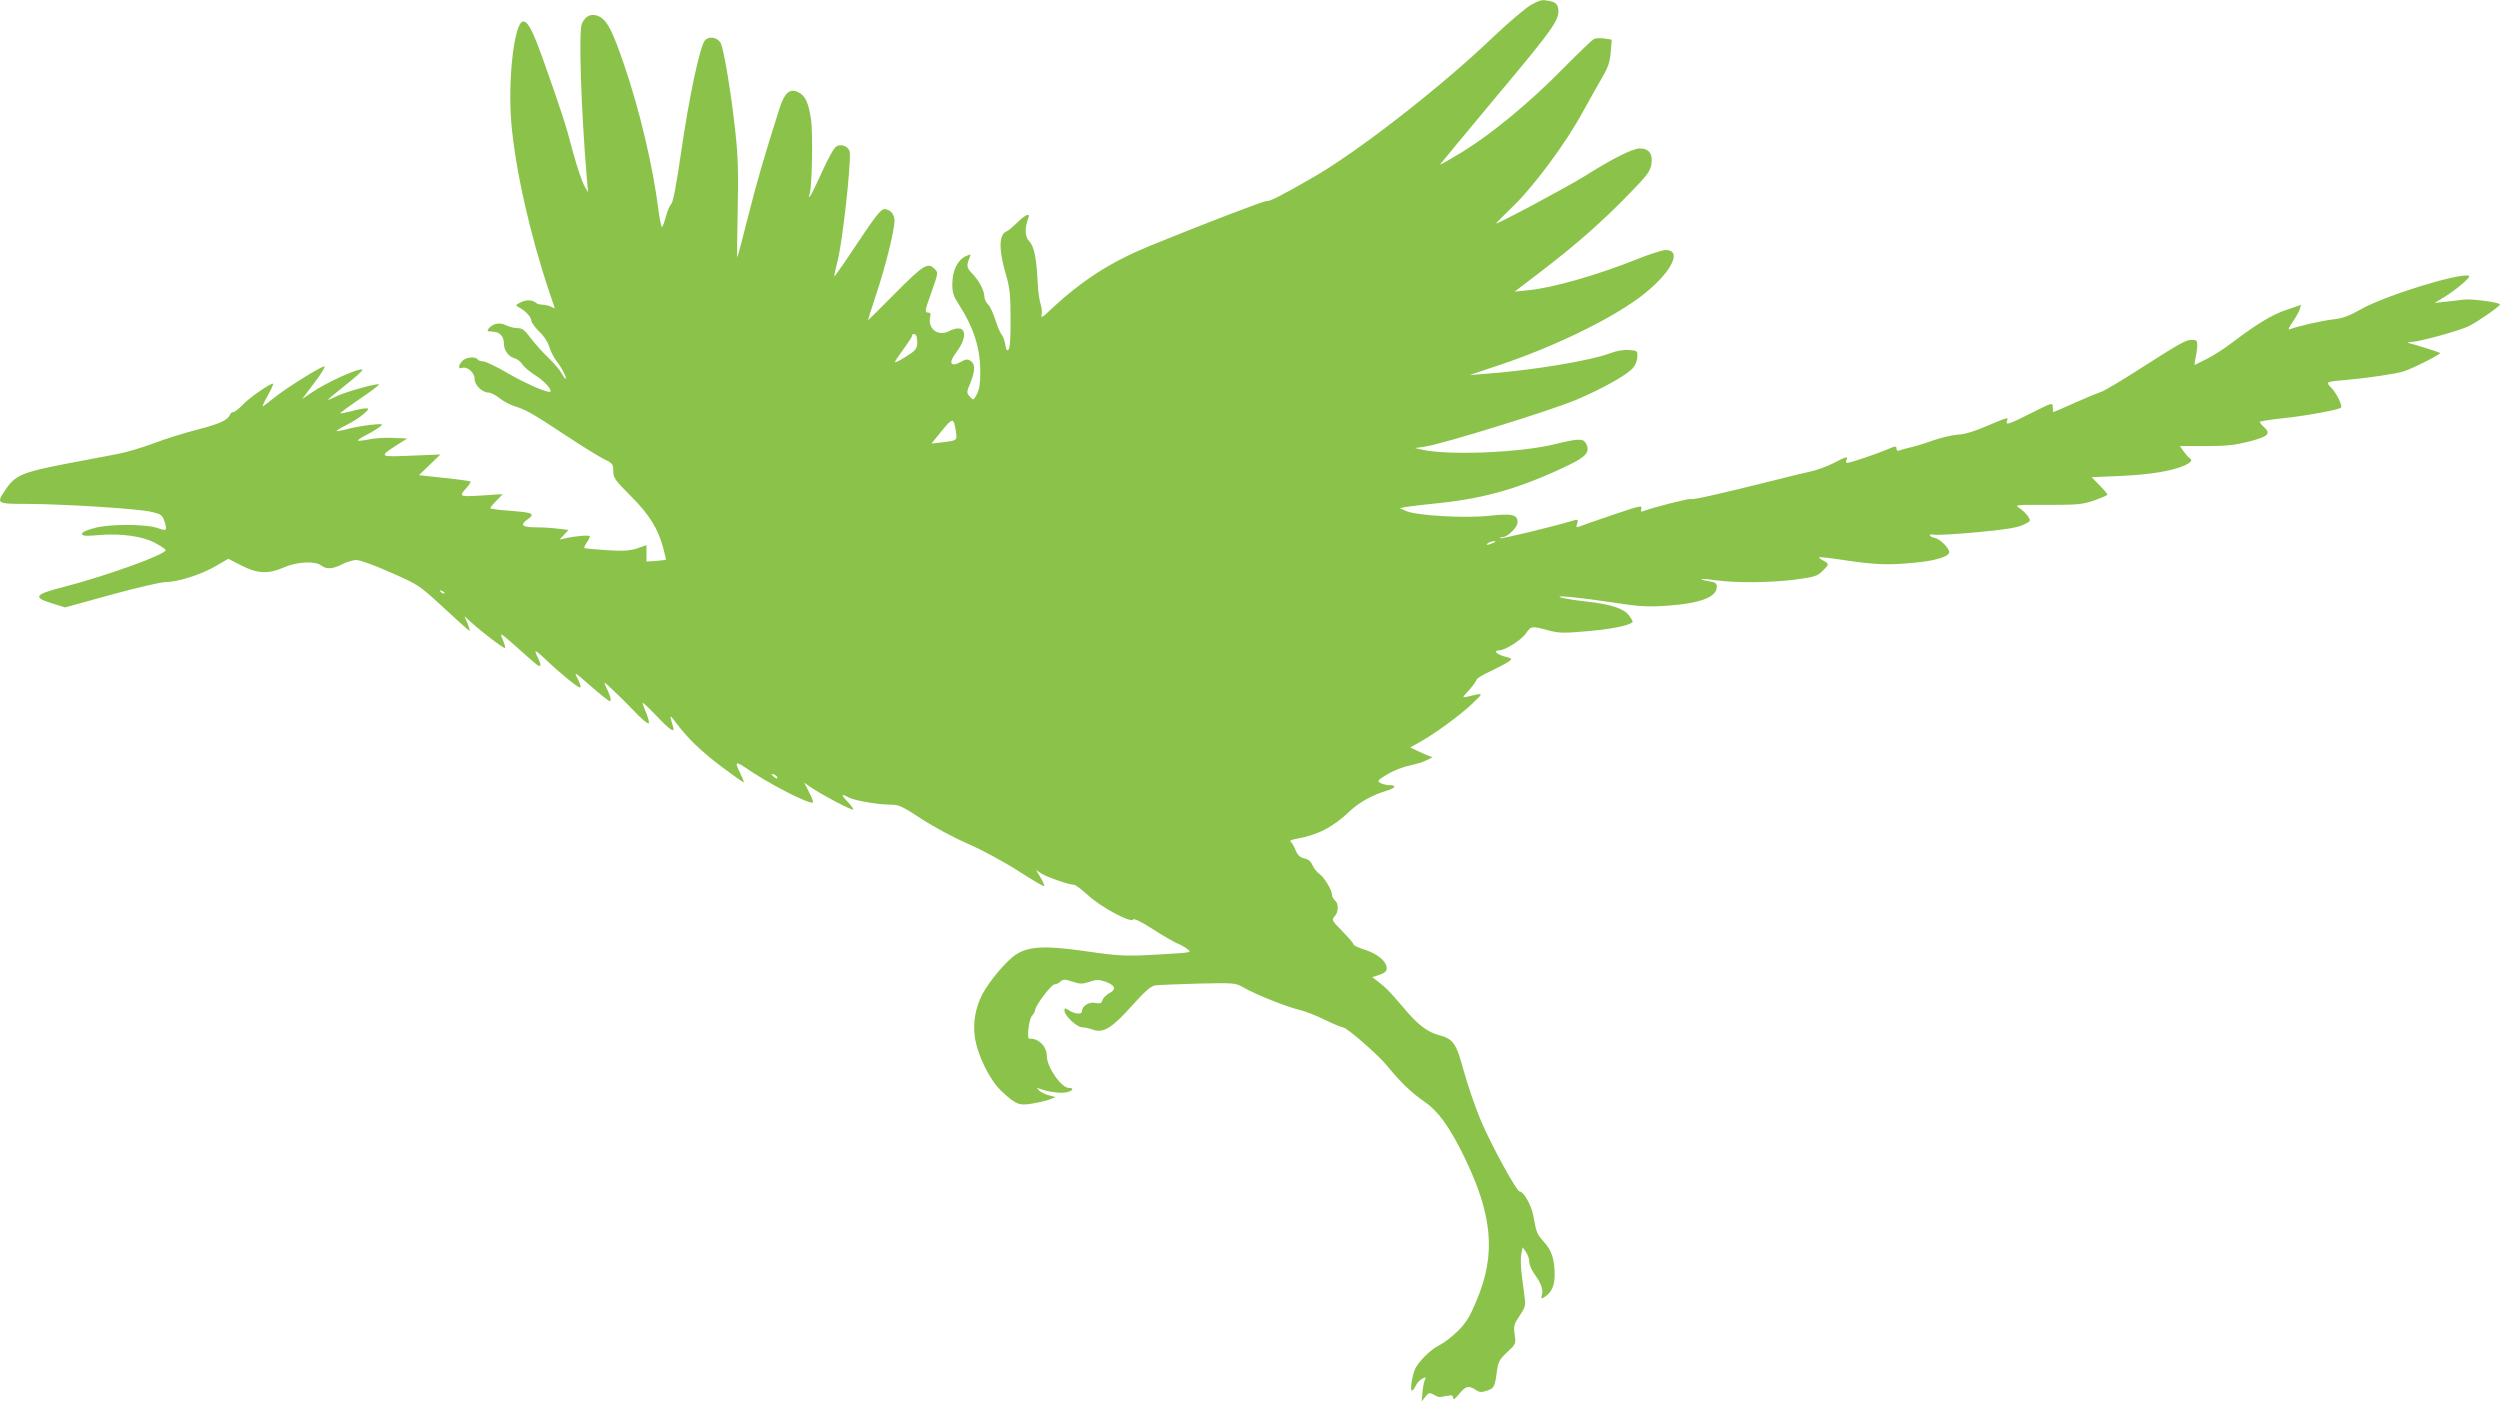
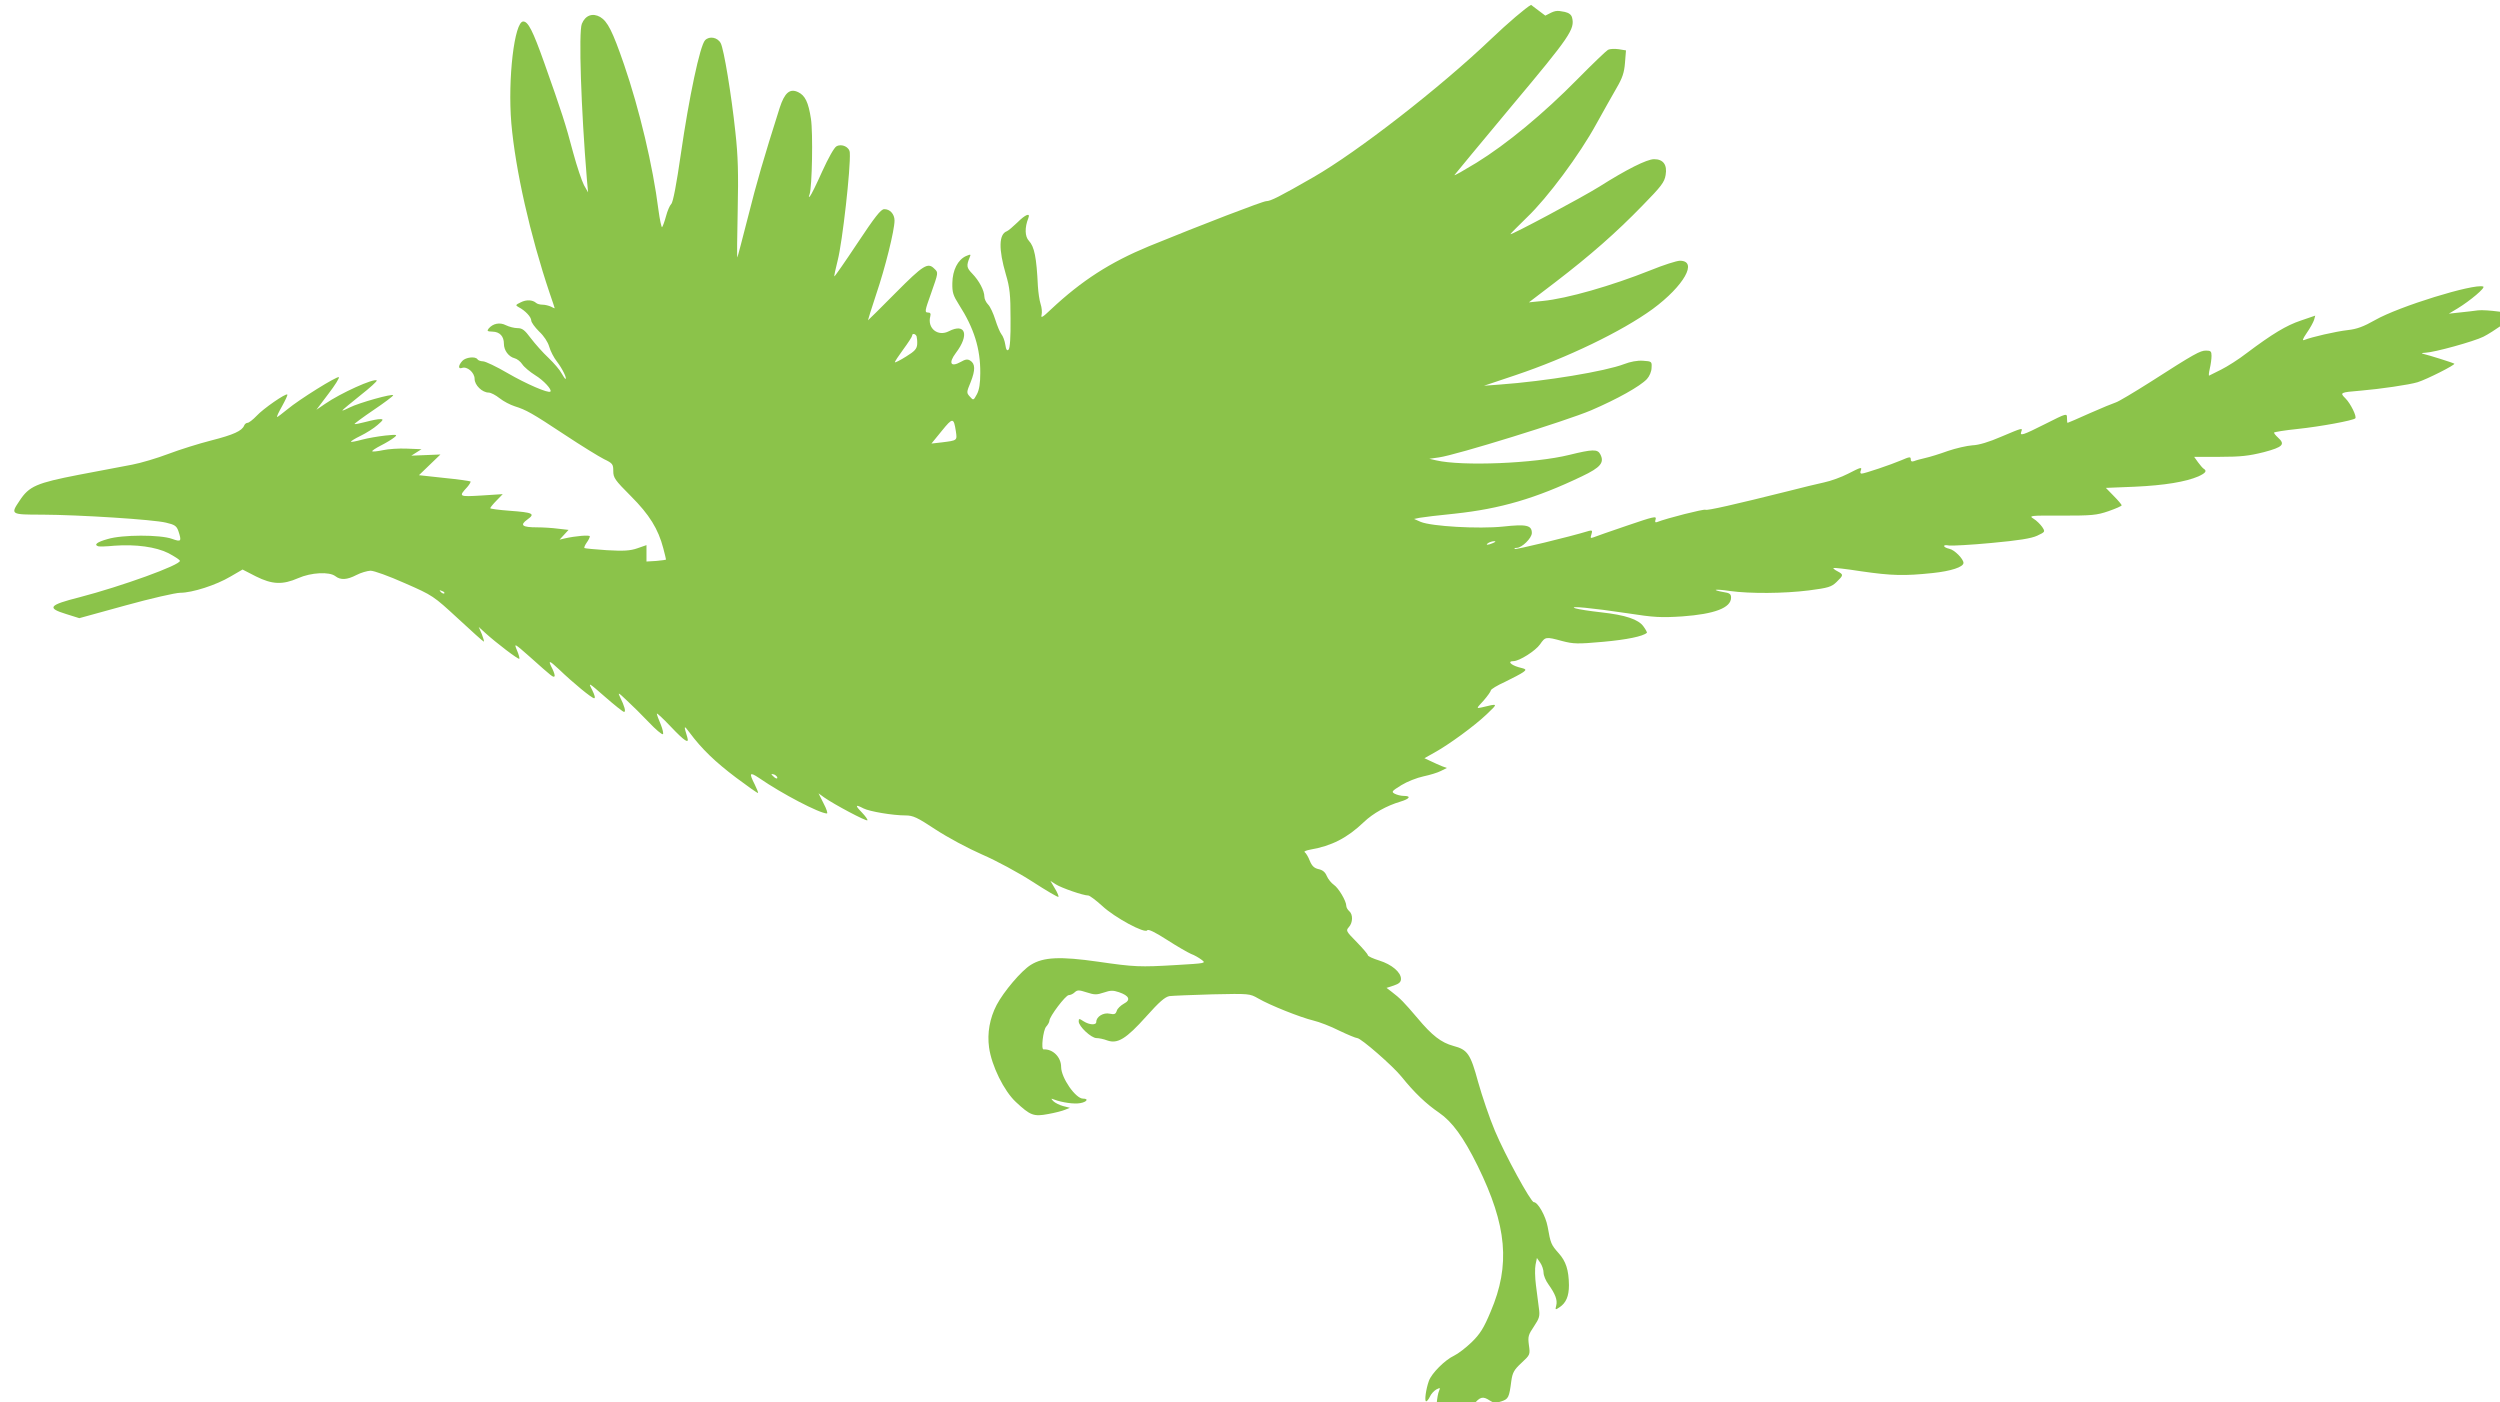
<svg xmlns="http://www.w3.org/2000/svg" version="1.0" width="1280pt" height="718pt" viewBox="0 0 1280 718" preserveAspectRatio="xMidYMid meet">
  <g transform="translate(0,718) scale(0.1,-0.1)" fill="#8bc34a" stroke="none">
-     <path d="M7839 7155 c-25 -13 -118 -92 -205 -175 -262 -250 -683 -577 -909 -707 -174 -100 -220 -123 -242 -123 -17 0 -327 -119 -601 -231 -198 -82 -343 -175 -501 -323 -43 -41 -53 -47 -48 -28 3 13 1 37 -5 55 -6 18 -12 59 -14 92 -7 148 -18 202 -46 232 -21 22 -22 68 -3 116 12 30 -15 19 -56 -22 -22 -21 -46 -42 -54 -45 -41 -15 -43 -91 -5 -221 20 -67 24 -104 24 -227 1 -95 -3 -151 -10 -158 -8 -8 -13 -1 -17 26 -3 20 -12 44 -20 53 -7 9 -21 42 -31 74 -10 32 -26 67 -37 78 -10 10 -19 28 -19 40 0 31 -27 82 -62 118 -29 30 -31 40 -13 84 7 16 5 16 -19 6 -42 -19 -69 -72 -70 -138 -1 -48 4 -64 34 -111 77 -120 110 -225 109 -350 0 -52 -5 -85 -17 -108 -18 -33 -18 -33 -36 -13 -18 20 -18 22 4 75 24 61 24 94 -3 110 -13 8 -24 7 -48 -7 -52 -29 -64 -6 -25 46 70 92 50 155 -36 111 -56 -29 -111 15 -95 76 4 15 0 20 -13 20 -16 0 -15 9 16 95 39 111 39 109 18 129 -33 34 -56 20 -199 -124 -76 -77 -140 -140 -141 -140 -1 0 18 60 42 133 46 135 94 328 94 378 0 33 -24 59 -53 58 -17 0 -48 -40 -137 -174 -63 -95 -116 -171 -118 -170 -2 2 6 38 17 82 24 92 67 474 62 551 -1 29 -41 48 -68 33 -12 -6 -42 -60 -73 -128 -29 -65 -57 -122 -63 -128 -7 -7 -7 -3 -2 10 13 35 18 317 7 387 -13 85 -30 119 -65 136 -43 21 -70 -3 -95 -80 -83 -262 -117 -379 -162 -558 -29 -113 -53 -206 -55 -208 -2 -2 -1 106 2 240 4 191 2 277 -12 403 -20 189 -59 425 -75 454 -16 30 -58 38 -80 15 -26 -27 -82 -291 -124 -582 -22 -153 -40 -248 -49 -256 -8 -8 -20 -36 -27 -63 -7 -26 -16 -51 -20 -56 -3 -4 -12 37 -19 90 -28 222 -97 513 -176 743 -59 171 -84 220 -122 243 -39 22 -76 9 -94 -35 -17 -41 -4 -437 26 -798 l6 -65 -21 37 c-11 21 -36 95 -55 165 -39 148 -59 209 -149 463 -58 163 -82 210 -107 210 -45 0 -80 -293 -61 -521 21 -239 96 -572 196 -869 14 -41 26 -76 26 -78 0 -1 -9 2 -19 8 -11 5 -30 10 -43 10 -13 0 -28 4 -33 9 -18 16 -50 18 -79 3 -27 -13 -28 -15 -10 -25 33 -17 64 -50 64 -68 0 -9 18 -34 40 -56 25 -23 45 -54 52 -78 6 -22 24 -57 40 -77 27 -35 53 -88 43 -88 -2 0 -11 13 -20 29 -8 16 -38 51 -66 78 -28 26 -69 72 -91 101 -32 43 -44 52 -69 52 -16 0 -43 7 -59 15 -31 16 -66 9 -88 -17 -10 -13 -7 -15 20 -16 37 -1 58 -24 58 -62 0 -34 24 -66 54 -74 13 -3 31 -17 40 -31 9 -14 39 -39 66 -56 43 -26 88 -75 78 -84 -10 -10 -125 40 -218 94 -58 34 -115 61 -127 61 -12 0 -25 5 -28 10 -10 17 -61 11 -78 -8 -21 -23 -22 -43 -2 -36 26 10 65 -23 65 -56 0 -32 39 -70 72 -70 11 0 36 -13 56 -29 20 -16 55 -34 77 -41 60 -19 87 -34 255 -145 86 -57 177 -113 203 -126 44 -21 47 -26 47 -61 0 -34 8 -46 90 -128 95 -95 140 -168 166 -267 8 -30 14 -56 14 -58 0 -1 -23 -5 -50 -7 l-50 -3 0 42 0 42 -46 -16 c-37 -13 -70 -15 -157 -10 -61 4 -112 9 -115 11 -2 3 3 15 12 28 9 12 16 27 16 32 0 8 -74 2 -130 -11 l-25 -6 23 25 23 25 -53 6 c-29 4 -78 7 -108 7 -77 0 -90 11 -50 40 42 30 30 36 -92 45 -54 4 -98 10 -98 13 0 3 14 21 32 39 l32 33 -109 -7 c-117 -7 -118 -6 -72 44 11 13 18 25 16 28 -3 2 -63 11 -135 18 l-129 14 55 53 55 53 -149 -6 c-166 -7 -168 -6 -73 55 l52 33 -74 3 c-41 2 -97 -2 -124 -8 -28 -6 -52 -8 -54 -6 -3 3 17 16 44 30 26 13 57 32 68 41 19 15 16 16 -45 10 -36 -4 -89 -13 -119 -21 -29 -8 -55 -13 -57 -11 -3 2 19 16 48 30 29 14 69 39 88 56 29 25 32 30 15 30 -11 1 -45 -6 -75 -14 -30 -8 -56 -13 -58 -11 -1 2 42 34 98 72 55 37 100 71 100 75 0 11 -177 -39 -222 -62 -21 -11 -38 -18 -38 -15 0 2 41 36 91 76 50 39 88 74 85 77 -13 13 -186 -65 -265 -120 l-44 -30 61 81 c34 44 58 83 54 86 -10 6 -203 -114 -264 -165 -26 -21 -49 -39 -52 -39 -4 0 8 25 25 55 17 31 30 58 27 60 -7 8 -123 -72 -157 -109 -19 -20 -40 -36 -47 -36 -6 0 -14 -6 -17 -14 -11 -27 -54 -47 -168 -76 -63 -16 -162 -47 -220 -69 -58 -22 -142 -47 -185 -55 -43 -8 -167 -32 -274 -52 -216 -42 -254 -58 -303 -133 -47 -70 -46 -71 116 -71 191 -1 570 -25 634 -41 44 -10 54 -17 63 -42 18 -54 15 -58 -32 -41 -61 22 -255 22 -330 -1 -54 -15 -72 -29 -48 -37 6 -2 43 -1 83 3 109 8 212 -6 276 -38 30 -16 57 -33 59 -39 6 -21 -299 -131 -514 -187 -158 -40 -169 -55 -68 -86 l67 -21 236 65 c130 36 257 65 281 65 61 0 183 39 257 83 l62 36 68 -35 c84 -42 137 -44 217 -9 66 29 159 34 190 10 27 -21 60 -19 108 6 23 12 55 21 72 22 18 0 93 -27 176 -64 144 -63 146 -65 272 -181 70 -65 129 -118 132 -118 3 0 -2 17 -10 38 l-16 37 34 -31 c55 -50 169 -137 174 -132 2 3 -3 22 -12 43 -16 39 -15 38 68 -35 113 -101 117 -104 124 -98 3 4 -2 20 -10 37 -25 48 -19 48 32 0 75 -72 169 -149 181 -149 7 0 3 16 -10 42 -21 41 -21 41 66 -35 48 -42 92 -77 97 -77 11 0 2 31 -20 75 -13 27 -10 26 34 -16 27 -25 78 -75 113 -112 35 -37 67 -64 72 -61 4 2 -1 25 -11 50 -11 25 -20 50 -20 55 0 5 32 -25 71 -66 72 -76 96 -91 85 -55 -19 62 -18 64 11 25 63 -85 132 -151 238 -231 60 -45 111 -81 113 -79 2 2 -6 21 -17 44 -30 59 -26 65 22 33 117 -81 311 -182 348 -182 5 0 -2 23 -17 51 l-26 52 29 -21 c51 -36 215 -123 221 -117 3 3 -10 21 -28 40 -37 38 -34 43 8 21 31 -16 151 -36 215 -36 39 0 60 -10 154 -72 61 -40 165 -96 238 -128 74 -32 185 -92 258 -139 71 -46 131 -81 133 -78 3 2 -5 22 -18 43 l-23 39 28 -18 c28 -18 140 -57 166 -57 7 0 39 -24 71 -53 64 -60 220 -144 231 -125 5 7 39 -9 101 -49 51 -33 107 -65 123 -72 17 -6 41 -20 54 -30 24 -18 22 -18 -130 -27 -185 -11 -213 -10 -399 17 -195 28 -281 24 -345 -16 -49 -30 -139 -137 -175 -205 -36 -69 -49 -145 -39 -218 13 -94 76 -222 137 -279 74 -69 91 -76 165 -62 34 6 73 16 87 22 l25 10 -35 9 c-19 5 -42 17 -50 25 -13 14 -13 15 5 8 41 -15 101 -24 133 -18 34 6 45 23 14 23 -38 0 -112 107 -112 162 0 51 -43 93 -90 90 -14 -1 -2 99 13 116 9 10 17 24 17 31 0 21 83 131 99 131 8 0 22 6 30 14 14 13 22 13 62 0 40 -13 51 -13 87 -1 35 12 48 12 78 2 53 -18 62 -40 25 -59 -16 -9 -33 -25 -36 -36 -6 -18 -12 -20 -37 -15 -31 7 -68 -15 -68 -42 0 -18 -35 -16 -65 3 -23 15 -25 15 -25 -1 0 -25 64 -85 91 -85 12 0 37 -5 55 -12 53 -19 97 8 200 123 67 75 96 100 119 104 17 2 116 6 220 9 189 4 190 4 234 -21 60 -35 216 -97 282 -113 30 -7 90 -30 133 -52 44 -21 85 -38 92 -38 19 0 184 -144 227 -198 66 -82 126 -139 192 -184 67 -46 125 -125 198 -273 150 -306 168 -507 66 -746 -35 -84 -54 -114 -97 -156 -29 -28 -69 -59 -90 -69 -47 -22 -115 -90 -129 -129 -15 -41 -24 -105 -14 -105 4 0 13 11 19 24 6 14 21 30 33 37 20 10 21 9 14 -7 -5 -11 -10 -39 -12 -64 l-4 -45 19 24 c17 21 21 22 43 10 13 -7 26 -13 29 -12 3 0 20 3 38 6 26 5 32 3 32 -11 0 -11 10 -5 31 21 34 41 48 45 84 21 20 -13 30 -14 59 -4 36 12 40 19 51 105 6 42 14 57 52 92 44 41 45 42 38 91 -6 44 -3 53 26 96 28 42 31 53 25 94 -3 26 -10 79 -15 117 -5 39 -6 86 -2 105 l7 34 17 -24 c9 -13 17 -36 17 -51 0 -14 11 -41 25 -60 35 -49 47 -80 40 -108 -6 -23 -5 -24 17 -9 33 22 48 56 48 113 -1 77 -15 122 -53 164 -38 43 -41 49 -56 135 -10 55 -50 126 -71 126 -15 0 -147 241 -199 365 -28 66 -66 179 -86 250 -39 144 -54 166 -127 185 -62 17 -109 53 -184 143 -69 81 -87 100 -133 135 l-25 19 37 12 c27 9 37 18 37 34 0 34 -47 74 -111 94 -32 10 -59 22 -59 28 0 5 -26 35 -57 67 -54 55 -56 58 -40 76 21 23 22 65 2 82 -8 7 -15 19 -15 27 0 25 -40 92 -64 108 -13 9 -29 29 -36 45 -8 20 -22 31 -42 35 -22 5 -34 16 -45 43 -8 21 -20 40 -26 44 -6 3 7 9 29 13 109 19 188 59 274 141 47 45 117 84 188 105 47 14 56 29 16 29 -14 0 -34 5 -46 11 -18 10 -16 13 34 44 29 18 80 38 113 45 33 7 73 19 90 28 l30 15 -25 9 c-14 6 -40 17 -58 26 l-32 15 50 28 c76 42 206 137 269 197 60 57 60 56 -26 35 -28 -6 -28 -6 10 35 20 23 37 47 37 52 0 6 33 26 73 44 39 19 81 41 92 49 19 14 18 16 -23 26 -41 12 -58 31 -26 31 30 0 113 53 136 86 27 39 29 40 113 17 58 -15 78 -16 211 -4 121 11 203 28 223 46 2 2 -6 17 -17 32 -26 37 -92 59 -218 73 -55 6 -113 15 -130 20 -46 15 87 2 266 -25 135 -21 171 -23 280 -16 166 12 250 44 250 96 0 19 -7 24 -41 29 -23 4 -40 9 -37 11 2 2 35 0 73 -6 103 -14 274 -13 403 3 100 13 116 18 142 43 36 35 37 38 5 55 -14 7 -23 15 -21 17 2 2 66 -5 142 -17 159 -23 222 -24 366 -9 95 10 158 31 158 52 0 20 -46 67 -72 72 -35 8 -37 24 -2 17 14 -2 112 3 217 13 141 13 203 23 234 37 42 20 42 20 26 45 -10 14 -29 33 -44 42 -26 16 -19 17 144 16 155 0 179 2 240 23 37 13 67 26 67 30 0 3 -18 25 -41 48 l-40 41 148 6 c153 7 261 25 326 53 37 17 45 28 27 39 -5 3 -18 18 -29 33 l-20 28 132 0 c107 0 149 5 225 24 98 26 111 40 72 75 -11 10 -20 21 -20 25 0 3 55 12 123 19 114 12 282 43 293 54 9 9 -24 76 -50 102 -30 30 -29 31 79 40 96 8 248 30 290 43 48 15 196 90 188 95 -10 6 -132 44 -158 50 -13 3 -10 5 10 6 47 2 249 58 297 82 48 24 157 101 158 110 0 11 -145 30 -186 25 -21 -3 -64 -8 -94 -11 l-55 -6 45 27 c64 39 145 107 131 112 -49 16 -432 -102 -554 -172 -58 -33 -93 -46 -139 -51 -62 -7 -187 -36 -221 -50 -14 -6 -12 2 11 36 17 24 33 54 37 66 l6 22 -73 -25 c-75 -25 -146 -68 -278 -167 -41 -32 -100 -69 -130 -84 -30 -15 -58 -29 -62 -31 -3 -2 -2 14 3 35 5 21 9 50 9 66 0 23 -4 27 -28 27 -30 0 -58 -15 -287 -162 -82 -52 -161 -99 -174 -103 -13 -4 -74 -29 -135 -56 -60 -27 -111 -49 -113 -49 -2 0 -3 11 -3 25 0 25 -1 25 -110 -30 -117 -59 -133 -64 -124 -40 8 21 6 20 -103 -26 -62 -27 -115 -43 -147 -44 -28 -2 -85 -15 -126 -29 -41 -15 -93 -31 -116 -36 -22 -5 -48 -12 -57 -16 -12 -4 -17 -1 -17 10 0 13 -6 13 -47 -5 -54 -23 -190 -69 -205 -69 -6 0 -8 7 -4 15 7 20 4 20 -66 -16 -33 -17 -88 -37 -122 -44 -33 -7 -115 -27 -181 -44 -276 -69 -417 -101 -426 -96 -7 5 -197 -43 -248 -63 -9 -4 -12 1 -7 15 5 17 -11 13 -146 -33 -84 -29 -161 -55 -172 -60 -16 -6 -17 -4 -11 15 6 19 4 22 -12 18 -105 -32 -376 -97 -381 -93 -3 3 2 6 11 6 26 0 77 50 77 76 0 40 -28 46 -147 33 -126 -13 -367 1 -422 24 l-34 15 29 6 c16 3 97 13 179 21 234 25 415 78 651 191 97 46 117 71 94 114 -14 26 -40 25 -158 -4 -177 -44 -549 -59 -682 -28 l-35 8 49 7 c88 12 652 187 779 241 135 58 251 123 286 160 13 14 24 39 24 58 2 32 1 33 -44 36 -29 2 -65 -5 -96 -17 -96 -37 -402 -88 -638 -105 l-80 -6 161 54 c265 89 545 224 703 339 160 118 233 247 139 247 -16 0 -85 -22 -151 -49 -198 -79 -427 -145 -552 -157 l-70 -7 135 103 c180 138 312 254 446 392 97 99 113 120 119 157 9 52 -12 81 -59 81 -37 0 -142 -53 -281 -141 -88 -55 -455 -251 -455 -243 0 2 38 40 85 86 105 100 270 322 355 478 35 63 81 145 103 183 31 53 40 80 44 131 l5 63 -37 6 c-21 3 -45 2 -55 -3 -9 -5 -79 -72 -156 -150 -173 -176 -363 -333 -517 -428 -66 -40 -116 -69 -113 -63 4 6 137 166 296 357 296 353 321 390 306 449 -4 15 -16 24 -37 29 -45 9 -49 8 -100 -19z m-3146 -1697 c2 -7 4 -26 3 -41 -2 -23 -12 -35 -56 -62 -30 -19 -56 -32 -58 -30 -2 2 17 31 42 65 25 34 46 66 46 71 0 14 17 11 23 -3z m201 -486 c7 -48 8 -47 -72 -57 l-53 -6 53 65 c56 69 61 69 72 -2z m2751 -572 c-27 -12 -43 -12 -25 0 8 5 22 9 30 9 10 0 8 -3 -5 -9z m-5370 -258 c-3 -3 -11 0 -18 7 -9 10 -8 11 6 5 10 -3 15 -9 12 -12z m1705 -944 c0 -6 -6 -5 -15 2 -8 7 -15 14 -15 16 0 2 7 1 15 -2 8 -4 15 -11 15 -16z" />
+     <path d="M7839 7155 c-25 -13 -118 -92 -205 -175 -262 -250 -683 -577 -909 -707 -174 -100 -220 -123 -242 -123 -17 0 -327 -119 -601 -231 -198 -82 -343 -175 -501 -323 -43 -41 -53 -47 -48 -28 3 13 1 37 -5 55 -6 18 -12 59 -14 92 -7 148 -18 202 -46 232 -21 22 -22 68 -3 116 12 30 -15 19 -56 -22 -22 -21 -46 -42 -54 -45 -41 -15 -43 -91 -5 -221 20 -67 24 -104 24 -227 1 -95 -3 -151 -10 -158 -8 -8 -13 -1 -17 26 -3 20 -12 44 -20 53 -7 9 -21 42 -31 74 -10 32 -26 67 -37 78 -10 10 -19 28 -19 40 0 31 -27 82 -62 118 -29 30 -31 40 -13 84 7 16 5 16 -19 6 -42 -19 -69 -72 -70 -138 -1 -48 4 -64 34 -111 77 -120 110 -225 109 -350 0 -52 -5 -85 -17 -108 -18 -33 -18 -33 -36 -13 -18 20 -18 22 4 75 24 61 24 94 -3 110 -13 8 -24 7 -48 -7 -52 -29 -64 -6 -25 46 70 92 50 155 -36 111 -56 -29 -111 15 -95 76 4 15 0 20 -13 20 -16 0 -15 9 16 95 39 111 39 109 18 129 -33 34 -56 20 -199 -124 -76 -77 -140 -140 -141 -140 -1 0 18 60 42 133 46 135 94 328 94 378 0 33 -24 59 -53 58 -17 0 -48 -40 -137 -174 -63 -95 -116 -171 -118 -170 -2 2 6 38 17 82 24 92 67 474 62 551 -1 29 -41 48 -68 33 -12 -6 -42 -60 -73 -128 -29 -65 -57 -122 -63 -128 -7 -7 -7 -3 -2 10 13 35 18 317 7 387 -13 85 -30 119 -65 136 -43 21 -70 -3 -95 -80 -83 -262 -117 -379 -162 -558 -29 -113 -53 -206 -55 -208 -2 -2 -1 106 2 240 4 191 2 277 -12 403 -20 189 -59 425 -75 454 -16 30 -58 38 -80 15 -26 -27 -82 -291 -124 -582 -22 -153 -40 -248 -49 -256 -8 -8 -20 -36 -27 -63 -7 -26 -16 -51 -20 -56 -3 -4 -12 37 -19 90 -28 222 -97 513 -176 743 -59 171 -84 220 -122 243 -39 22 -76 9 -94 -35 -17 -41 -4 -437 26 -798 l6 -65 -21 37 c-11 21 -36 95 -55 165 -39 148 -59 209 -149 463 -58 163 -82 210 -107 210 -45 0 -80 -293 -61 -521 21 -239 96 -572 196 -869 14 -41 26 -76 26 -78 0 -1 -9 2 -19 8 -11 5 -30 10 -43 10 -13 0 -28 4 -33 9 -18 16 -50 18 -79 3 -27 -13 -28 -15 -10 -25 33 -17 64 -50 64 -68 0 -9 18 -34 40 -56 25 -23 45 -54 52 -78 6 -22 24 -57 40 -77 27 -35 53 -88 43 -88 -2 0 -11 13 -20 29 -8 16 -38 51 -66 78 -28 26 -69 72 -91 101 -32 43 -44 52 -69 52 -16 0 -43 7 -59 15 -31 16 -66 9 -88 -17 -10 -13 -7 -15 20 -16 37 -1 58 -24 58 -62 0 -34 24 -66 54 -74 13 -3 31 -17 40 -31 9 -14 39 -39 66 -56 43 -26 88 -75 78 -84 -10 -10 -125 40 -218 94 -58 34 -115 61 -127 61 -12 0 -25 5 -28 10 -10 17 -61 11 -78 -8 -21 -23 -22 -43 -2 -36 26 10 65 -23 65 -56 0 -32 39 -70 72 -70 11 0 36 -13 56 -29 20 -16 55 -34 77 -41 60 -19 87 -34 255 -145 86 -57 177 -113 203 -126 44 -21 47 -26 47 -61 0 -34 8 -46 90 -128 95 -95 140 -168 166 -267 8 -30 14 -56 14 -58 0 -1 -23 -5 -50 -7 l-50 -3 0 42 0 42 -46 -16 c-37 -13 -70 -15 -157 -10 -61 4 -112 9 -115 11 -2 3 3 15 12 28 9 12 16 27 16 32 0 8 -74 2 -130 -11 l-25 -6 23 25 23 25 -53 6 c-29 4 -78 7 -108 7 -77 0 -90 11 -50 40 42 30 30 36 -92 45 -54 4 -98 10 -98 13 0 3 14 21 32 39 l32 33 -109 -7 c-117 -7 -118 -6 -72 44 11 13 18 25 16 28 -3 2 -63 11 -135 18 l-129 14 55 53 55 53 -149 -6 l52 33 -74 3 c-41 2 -97 -2 -124 -8 -28 -6 -52 -8 -54 -6 -3 3 17 16 44 30 26 13 57 32 68 41 19 15 16 16 -45 10 -36 -4 -89 -13 -119 -21 -29 -8 -55 -13 -57 -11 -3 2 19 16 48 30 29 14 69 39 88 56 29 25 32 30 15 30 -11 1 -45 -6 -75 -14 -30 -8 -56 -13 -58 -11 -1 2 42 34 98 72 55 37 100 71 100 75 0 11 -177 -39 -222 -62 -21 -11 -38 -18 -38 -15 0 2 41 36 91 76 50 39 88 74 85 77 -13 13 -186 -65 -265 -120 l-44 -30 61 81 c34 44 58 83 54 86 -10 6 -203 -114 -264 -165 -26 -21 -49 -39 -52 -39 -4 0 8 25 25 55 17 31 30 58 27 60 -7 8 -123 -72 -157 -109 -19 -20 -40 -36 -47 -36 -6 0 -14 -6 -17 -14 -11 -27 -54 -47 -168 -76 -63 -16 -162 -47 -220 -69 -58 -22 -142 -47 -185 -55 -43 -8 -167 -32 -274 -52 -216 -42 -254 -58 -303 -133 -47 -70 -46 -71 116 -71 191 -1 570 -25 634 -41 44 -10 54 -17 63 -42 18 -54 15 -58 -32 -41 -61 22 -255 22 -330 -1 -54 -15 -72 -29 -48 -37 6 -2 43 -1 83 3 109 8 212 -6 276 -38 30 -16 57 -33 59 -39 6 -21 -299 -131 -514 -187 -158 -40 -169 -55 -68 -86 l67 -21 236 65 c130 36 257 65 281 65 61 0 183 39 257 83 l62 36 68 -35 c84 -42 137 -44 217 -9 66 29 159 34 190 10 27 -21 60 -19 108 6 23 12 55 21 72 22 18 0 93 -27 176 -64 144 -63 146 -65 272 -181 70 -65 129 -118 132 -118 3 0 -2 17 -10 38 l-16 37 34 -31 c55 -50 169 -137 174 -132 2 3 -3 22 -12 43 -16 39 -15 38 68 -35 113 -101 117 -104 124 -98 3 4 -2 20 -10 37 -25 48 -19 48 32 0 75 -72 169 -149 181 -149 7 0 3 16 -10 42 -21 41 -21 41 66 -35 48 -42 92 -77 97 -77 11 0 2 31 -20 75 -13 27 -10 26 34 -16 27 -25 78 -75 113 -112 35 -37 67 -64 72 -61 4 2 -1 25 -11 50 -11 25 -20 50 -20 55 0 5 32 -25 71 -66 72 -76 96 -91 85 -55 -19 62 -18 64 11 25 63 -85 132 -151 238 -231 60 -45 111 -81 113 -79 2 2 -6 21 -17 44 -30 59 -26 65 22 33 117 -81 311 -182 348 -182 5 0 -2 23 -17 51 l-26 52 29 -21 c51 -36 215 -123 221 -117 3 3 -10 21 -28 40 -37 38 -34 43 8 21 31 -16 151 -36 215 -36 39 0 60 -10 154 -72 61 -40 165 -96 238 -128 74 -32 185 -92 258 -139 71 -46 131 -81 133 -78 3 2 -5 22 -18 43 l-23 39 28 -18 c28 -18 140 -57 166 -57 7 0 39 -24 71 -53 64 -60 220 -144 231 -125 5 7 39 -9 101 -49 51 -33 107 -65 123 -72 17 -6 41 -20 54 -30 24 -18 22 -18 -130 -27 -185 -11 -213 -10 -399 17 -195 28 -281 24 -345 -16 -49 -30 -139 -137 -175 -205 -36 -69 -49 -145 -39 -218 13 -94 76 -222 137 -279 74 -69 91 -76 165 -62 34 6 73 16 87 22 l25 10 -35 9 c-19 5 -42 17 -50 25 -13 14 -13 15 5 8 41 -15 101 -24 133 -18 34 6 45 23 14 23 -38 0 -112 107 -112 162 0 51 -43 93 -90 90 -14 -1 -2 99 13 116 9 10 17 24 17 31 0 21 83 131 99 131 8 0 22 6 30 14 14 13 22 13 62 0 40 -13 51 -13 87 -1 35 12 48 12 78 2 53 -18 62 -40 25 -59 -16 -9 -33 -25 -36 -36 -6 -18 -12 -20 -37 -15 -31 7 -68 -15 -68 -42 0 -18 -35 -16 -65 3 -23 15 -25 15 -25 -1 0 -25 64 -85 91 -85 12 0 37 -5 55 -12 53 -19 97 8 200 123 67 75 96 100 119 104 17 2 116 6 220 9 189 4 190 4 234 -21 60 -35 216 -97 282 -113 30 -7 90 -30 133 -52 44 -21 85 -38 92 -38 19 0 184 -144 227 -198 66 -82 126 -139 192 -184 67 -46 125 -125 198 -273 150 -306 168 -507 66 -746 -35 -84 -54 -114 -97 -156 -29 -28 -69 -59 -90 -69 -47 -22 -115 -90 -129 -129 -15 -41 -24 -105 -14 -105 4 0 13 11 19 24 6 14 21 30 33 37 20 10 21 9 14 -7 -5 -11 -10 -39 -12 -64 l-4 -45 19 24 c17 21 21 22 43 10 13 -7 26 -13 29 -12 3 0 20 3 38 6 26 5 32 3 32 -11 0 -11 10 -5 31 21 34 41 48 45 84 21 20 -13 30 -14 59 -4 36 12 40 19 51 105 6 42 14 57 52 92 44 41 45 42 38 91 -6 44 -3 53 26 96 28 42 31 53 25 94 -3 26 -10 79 -15 117 -5 39 -6 86 -2 105 l7 34 17 -24 c9 -13 17 -36 17 -51 0 -14 11 -41 25 -60 35 -49 47 -80 40 -108 -6 -23 -5 -24 17 -9 33 22 48 56 48 113 -1 77 -15 122 -53 164 -38 43 -41 49 -56 135 -10 55 -50 126 -71 126 -15 0 -147 241 -199 365 -28 66 -66 179 -86 250 -39 144 -54 166 -127 185 -62 17 -109 53 -184 143 -69 81 -87 100 -133 135 l-25 19 37 12 c27 9 37 18 37 34 0 34 -47 74 -111 94 -32 10 -59 22 -59 28 0 5 -26 35 -57 67 -54 55 -56 58 -40 76 21 23 22 65 2 82 -8 7 -15 19 -15 27 0 25 -40 92 -64 108 -13 9 -29 29 -36 45 -8 20 -22 31 -42 35 -22 5 -34 16 -45 43 -8 21 -20 40 -26 44 -6 3 7 9 29 13 109 19 188 59 274 141 47 45 117 84 188 105 47 14 56 29 16 29 -14 0 -34 5 -46 11 -18 10 -16 13 34 44 29 18 80 38 113 45 33 7 73 19 90 28 l30 15 -25 9 c-14 6 -40 17 -58 26 l-32 15 50 28 c76 42 206 137 269 197 60 57 60 56 -26 35 -28 -6 -28 -6 10 35 20 23 37 47 37 52 0 6 33 26 73 44 39 19 81 41 92 49 19 14 18 16 -23 26 -41 12 -58 31 -26 31 30 0 113 53 136 86 27 39 29 40 113 17 58 -15 78 -16 211 -4 121 11 203 28 223 46 2 2 -6 17 -17 32 -26 37 -92 59 -218 73 -55 6 -113 15 -130 20 -46 15 87 2 266 -25 135 -21 171 -23 280 -16 166 12 250 44 250 96 0 19 -7 24 -41 29 -23 4 -40 9 -37 11 2 2 35 0 73 -6 103 -14 274 -13 403 3 100 13 116 18 142 43 36 35 37 38 5 55 -14 7 -23 15 -21 17 2 2 66 -5 142 -17 159 -23 222 -24 366 -9 95 10 158 31 158 52 0 20 -46 67 -72 72 -35 8 -37 24 -2 17 14 -2 112 3 217 13 141 13 203 23 234 37 42 20 42 20 26 45 -10 14 -29 33 -44 42 -26 16 -19 17 144 16 155 0 179 2 240 23 37 13 67 26 67 30 0 3 -18 25 -41 48 l-40 41 148 6 c153 7 261 25 326 53 37 17 45 28 27 39 -5 3 -18 18 -29 33 l-20 28 132 0 c107 0 149 5 225 24 98 26 111 40 72 75 -11 10 -20 21 -20 25 0 3 55 12 123 19 114 12 282 43 293 54 9 9 -24 76 -50 102 -30 30 -29 31 79 40 96 8 248 30 290 43 48 15 196 90 188 95 -10 6 -132 44 -158 50 -13 3 -10 5 10 6 47 2 249 58 297 82 48 24 157 101 158 110 0 11 -145 30 -186 25 -21 -3 -64 -8 -94 -11 l-55 -6 45 27 c64 39 145 107 131 112 -49 16 -432 -102 -554 -172 -58 -33 -93 -46 -139 -51 -62 -7 -187 -36 -221 -50 -14 -6 -12 2 11 36 17 24 33 54 37 66 l6 22 -73 -25 c-75 -25 -146 -68 -278 -167 -41 -32 -100 -69 -130 -84 -30 -15 -58 -29 -62 -31 -3 -2 -2 14 3 35 5 21 9 50 9 66 0 23 -4 27 -28 27 -30 0 -58 -15 -287 -162 -82 -52 -161 -99 -174 -103 -13 -4 -74 -29 -135 -56 -60 -27 -111 -49 -113 -49 -2 0 -3 11 -3 25 0 25 -1 25 -110 -30 -117 -59 -133 -64 -124 -40 8 21 6 20 -103 -26 -62 -27 -115 -43 -147 -44 -28 -2 -85 -15 -126 -29 -41 -15 -93 -31 -116 -36 -22 -5 -48 -12 -57 -16 -12 -4 -17 -1 -17 10 0 13 -6 13 -47 -5 -54 -23 -190 -69 -205 -69 -6 0 -8 7 -4 15 7 20 4 20 -66 -16 -33 -17 -88 -37 -122 -44 -33 -7 -115 -27 -181 -44 -276 -69 -417 -101 -426 -96 -7 5 -197 -43 -248 -63 -9 -4 -12 1 -7 15 5 17 -11 13 -146 -33 -84 -29 -161 -55 -172 -60 -16 -6 -17 -4 -11 15 6 19 4 22 -12 18 -105 -32 -376 -97 -381 -93 -3 3 2 6 11 6 26 0 77 50 77 76 0 40 -28 46 -147 33 -126 -13 -367 1 -422 24 l-34 15 29 6 c16 3 97 13 179 21 234 25 415 78 651 191 97 46 117 71 94 114 -14 26 -40 25 -158 -4 -177 -44 -549 -59 -682 -28 l-35 8 49 7 c88 12 652 187 779 241 135 58 251 123 286 160 13 14 24 39 24 58 2 32 1 33 -44 36 -29 2 -65 -5 -96 -17 -96 -37 -402 -88 -638 -105 l-80 -6 161 54 c265 89 545 224 703 339 160 118 233 247 139 247 -16 0 -85 -22 -151 -49 -198 -79 -427 -145 -552 -157 l-70 -7 135 103 c180 138 312 254 446 392 97 99 113 120 119 157 9 52 -12 81 -59 81 -37 0 -142 -53 -281 -141 -88 -55 -455 -251 -455 -243 0 2 38 40 85 86 105 100 270 322 355 478 35 63 81 145 103 183 31 53 40 80 44 131 l5 63 -37 6 c-21 3 -45 2 -55 -3 -9 -5 -79 -72 -156 -150 -173 -176 -363 -333 -517 -428 -66 -40 -116 -69 -113 -63 4 6 137 166 296 357 296 353 321 390 306 449 -4 15 -16 24 -37 29 -45 9 -49 8 -100 -19z m-3146 -1697 c2 -7 4 -26 3 -41 -2 -23 -12 -35 -56 -62 -30 -19 -56 -32 -58 -30 -2 2 17 31 42 65 25 34 46 66 46 71 0 14 17 11 23 -3z m201 -486 c7 -48 8 -47 -72 -57 l-53 -6 53 65 c56 69 61 69 72 -2z m2751 -572 c-27 -12 -43 -12 -25 0 8 5 22 9 30 9 10 0 8 -3 -5 -9z m-5370 -258 c-3 -3 -11 0 -18 7 -9 10 -8 11 6 5 10 -3 15 -9 12 -12z m1705 -944 c0 -6 -6 -5 -15 2 -8 7 -15 14 -15 16 0 2 7 1 15 -2 8 -4 15 -11 15 -16z" />
  </g>
</svg>